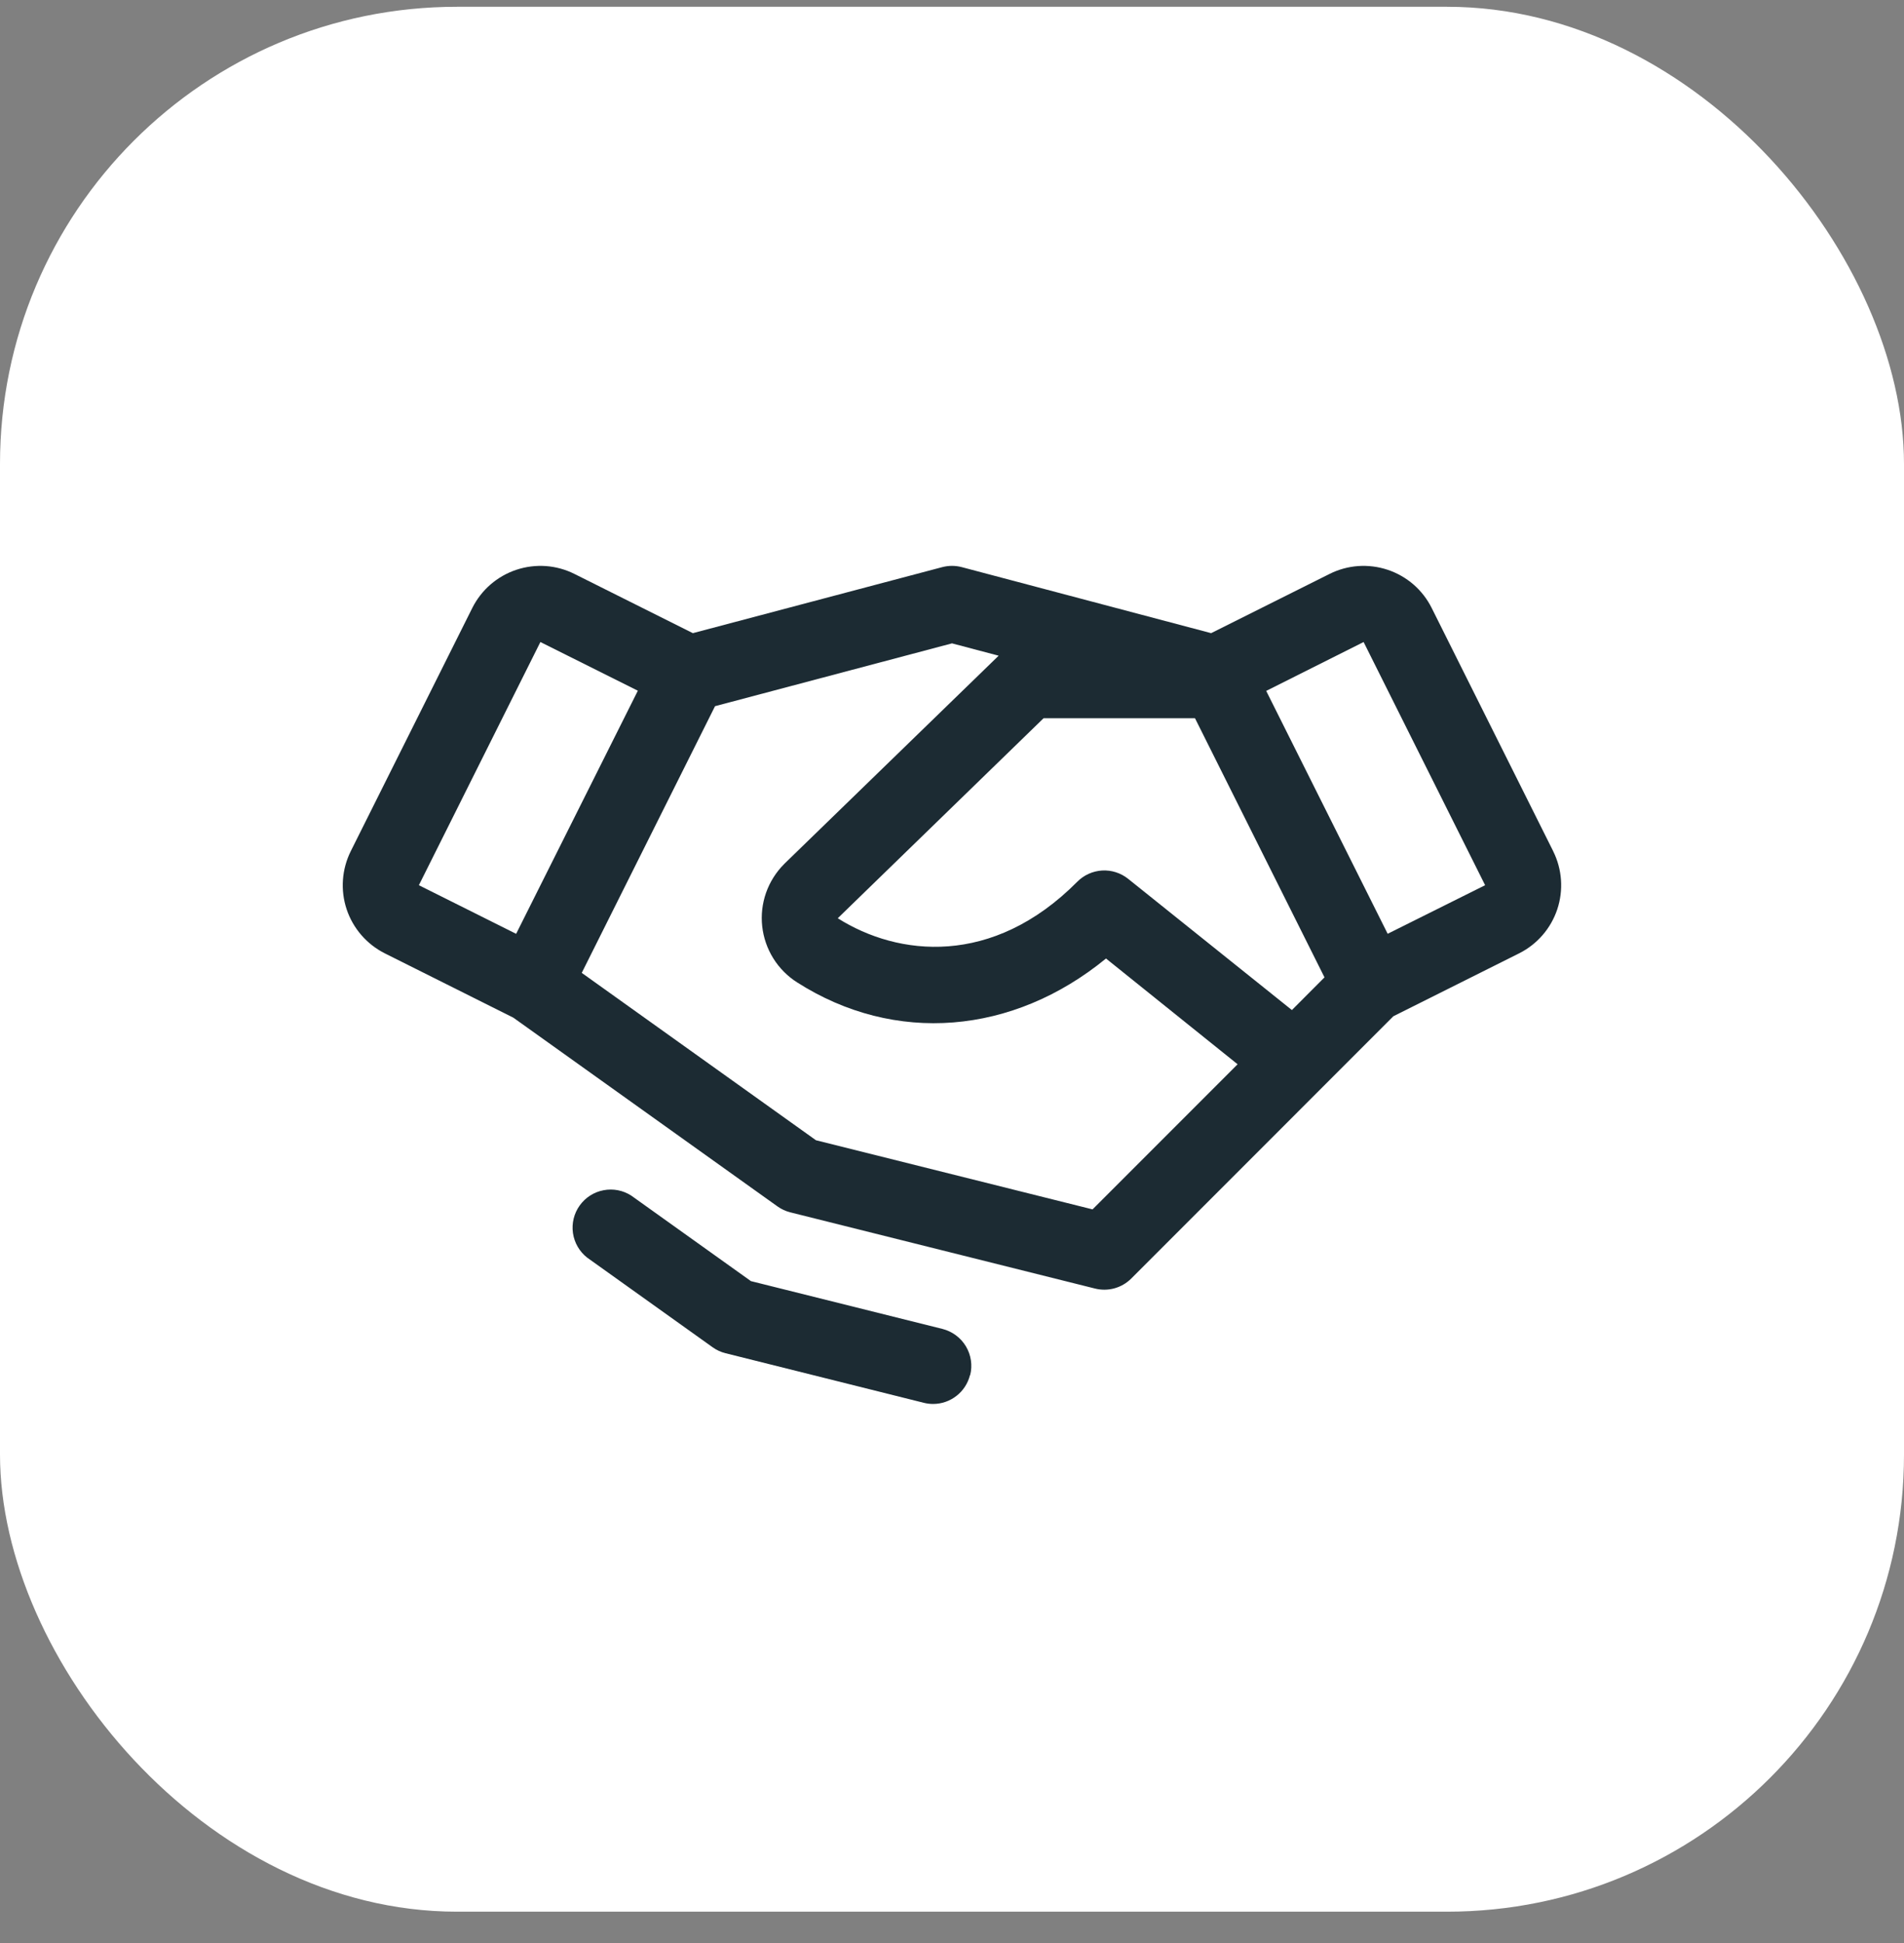
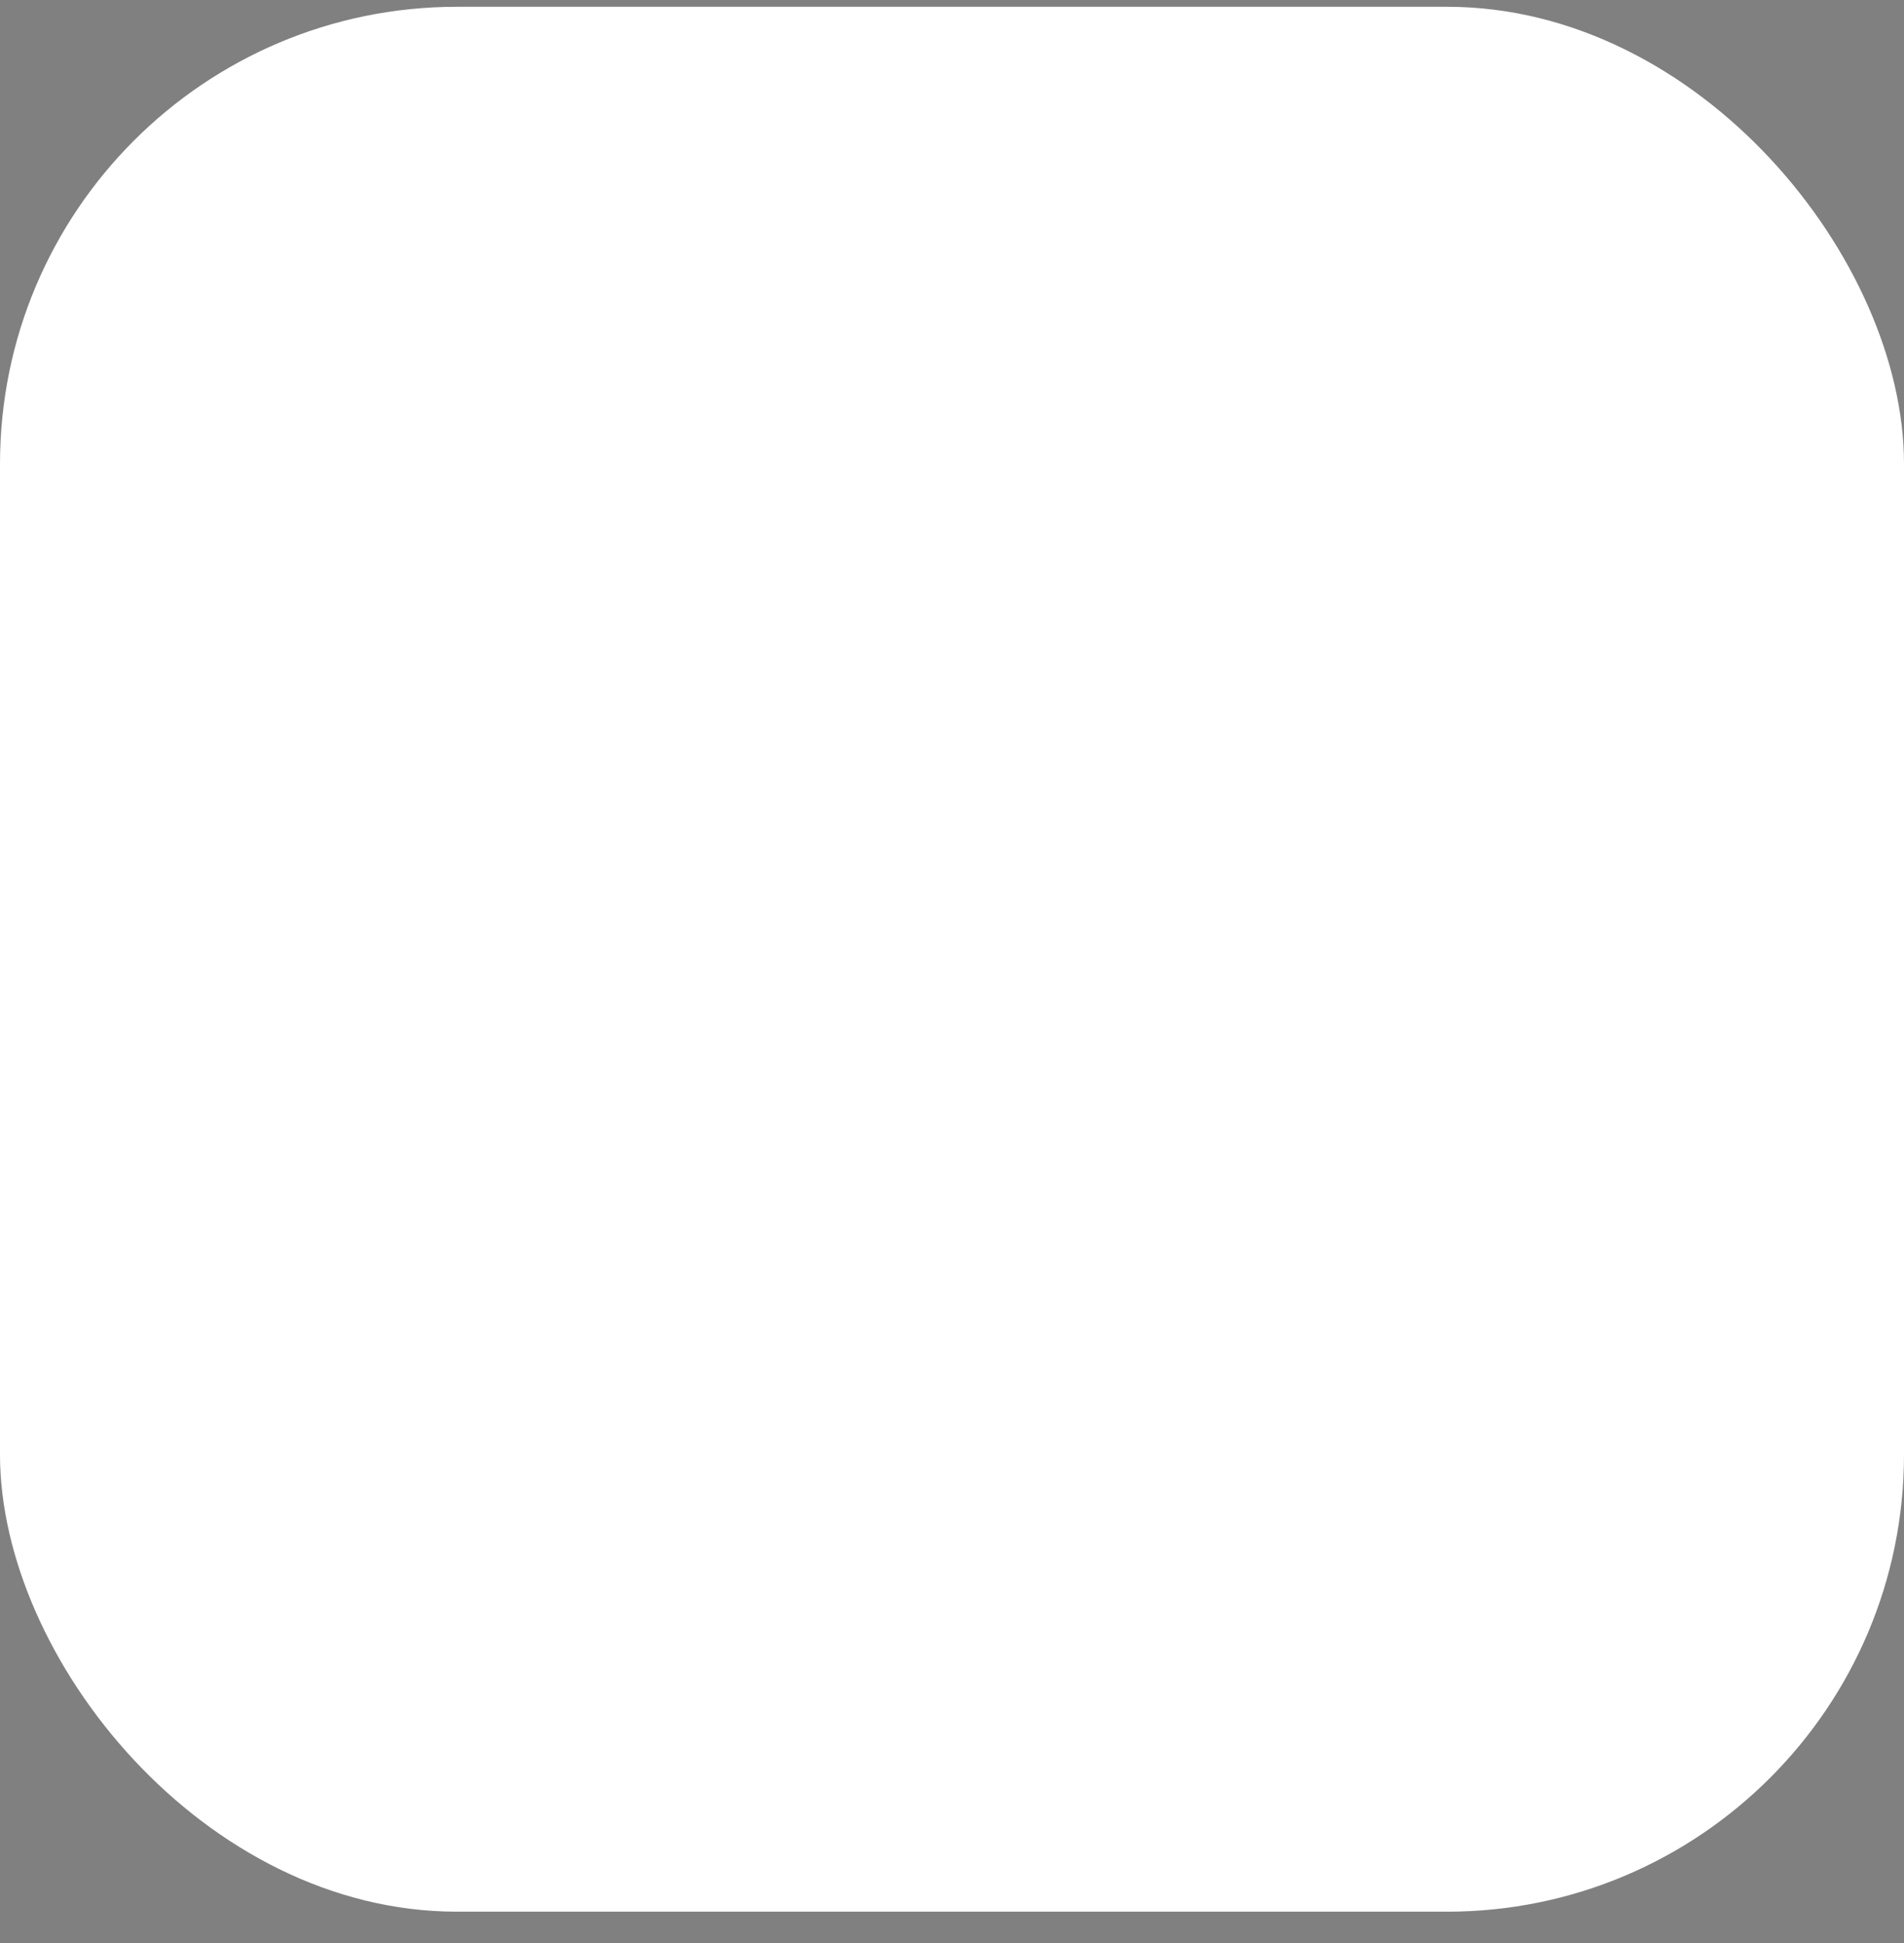
<svg xmlns="http://www.w3.org/2000/svg" width="50" height="51" viewBox="0 0 50 51" fill="none">
  <rect x="0" y="0" width="50" height="51" fill="#808080" stroke="none" />
  <rect y="0.178" width="50" height="50" rx="12" fill="white" />
-   <path d="M40.787 22.341L37.597 15.959C37.48 15.724 37.317 15.514 37.119 15.342C36.92 15.17 36.69 15.039 36.441 14.956C36.191 14.873 35.928 14.84 35.666 14.858C35.404 14.877 35.149 14.947 34.914 15.065L31.805 16.619L25.256 14.886C25.088 14.842 24.912 14.842 24.744 14.886L18.195 16.619L15.086 15.065C14.851 14.947 14.595 14.877 14.334 14.858C14.072 14.84 13.808 14.873 13.559 14.956C13.31 15.039 13.08 15.17 12.881 15.342C12.683 15.514 12.52 15.724 12.402 15.959L9.212 22.34C9.095 22.575 9.025 22.831 9.006 23.093C8.987 23.355 9.02 23.618 9.103 23.867C9.186 24.116 9.318 24.346 9.49 24.545C9.662 24.743 9.871 24.906 10.106 25.024L13.481 26.712L20.417 31.666C20.52 31.739 20.634 31.792 20.756 31.822L28.756 33.822C28.924 33.864 29.099 33.862 29.266 33.816C29.432 33.77 29.584 33.682 29.706 33.56L36.59 26.675L39.892 25.024C40.367 24.786 40.727 24.37 40.895 23.867C41.062 23.364 41.023 22.815 40.786 22.341H40.787ZM33.926 26.512L29.625 23.067C29.432 22.913 29.189 22.835 28.943 22.849C28.696 22.864 28.464 22.968 28.29 23.144C26.064 25.386 23.582 25.102 22 24.102L27.405 18.852H31.381L34.782 25.654L33.926 26.512ZM14.191 16.852L16.75 18.13L13.554 24.511L11 23.235L14.191 16.852ZM28.691 31.744L21.427 29.929L15.277 25.536L18.777 18.536L25 16.887L26.225 17.211L20.6 22.671L20.59 22.682C20.378 22.894 20.217 23.151 20.117 23.433C20.018 23.716 19.983 24.017 20.016 24.314C20.049 24.612 20.148 24.899 20.306 25.153C20.464 25.407 20.677 25.623 20.93 25.784C23.5 27.425 26.601 27.159 29.044 25.159L32.5 27.935L28.691 31.744ZM36.441 24.51L33.251 18.135L35.809 16.852L39 23.235L36.441 24.51ZM25.472 36.094C25.418 36.31 25.294 36.502 25.118 36.639C24.943 36.776 24.727 36.851 24.504 36.851C24.422 36.851 24.34 36.841 24.26 36.821L19.051 35.519C18.929 35.489 18.814 35.435 18.712 35.362L15.419 33.01C15.216 32.851 15.083 32.62 15.046 32.365C15.01 32.11 15.073 31.851 15.223 31.642C15.373 31.432 15.598 31.288 15.851 31.241C16.104 31.193 16.365 31.244 16.581 31.385L19.72 33.627L24.75 34.882C25.007 34.947 25.228 35.111 25.365 35.338C25.501 35.565 25.542 35.838 25.477 36.095L25.472 36.094Z" fill="#1C2B33" />
</svg>